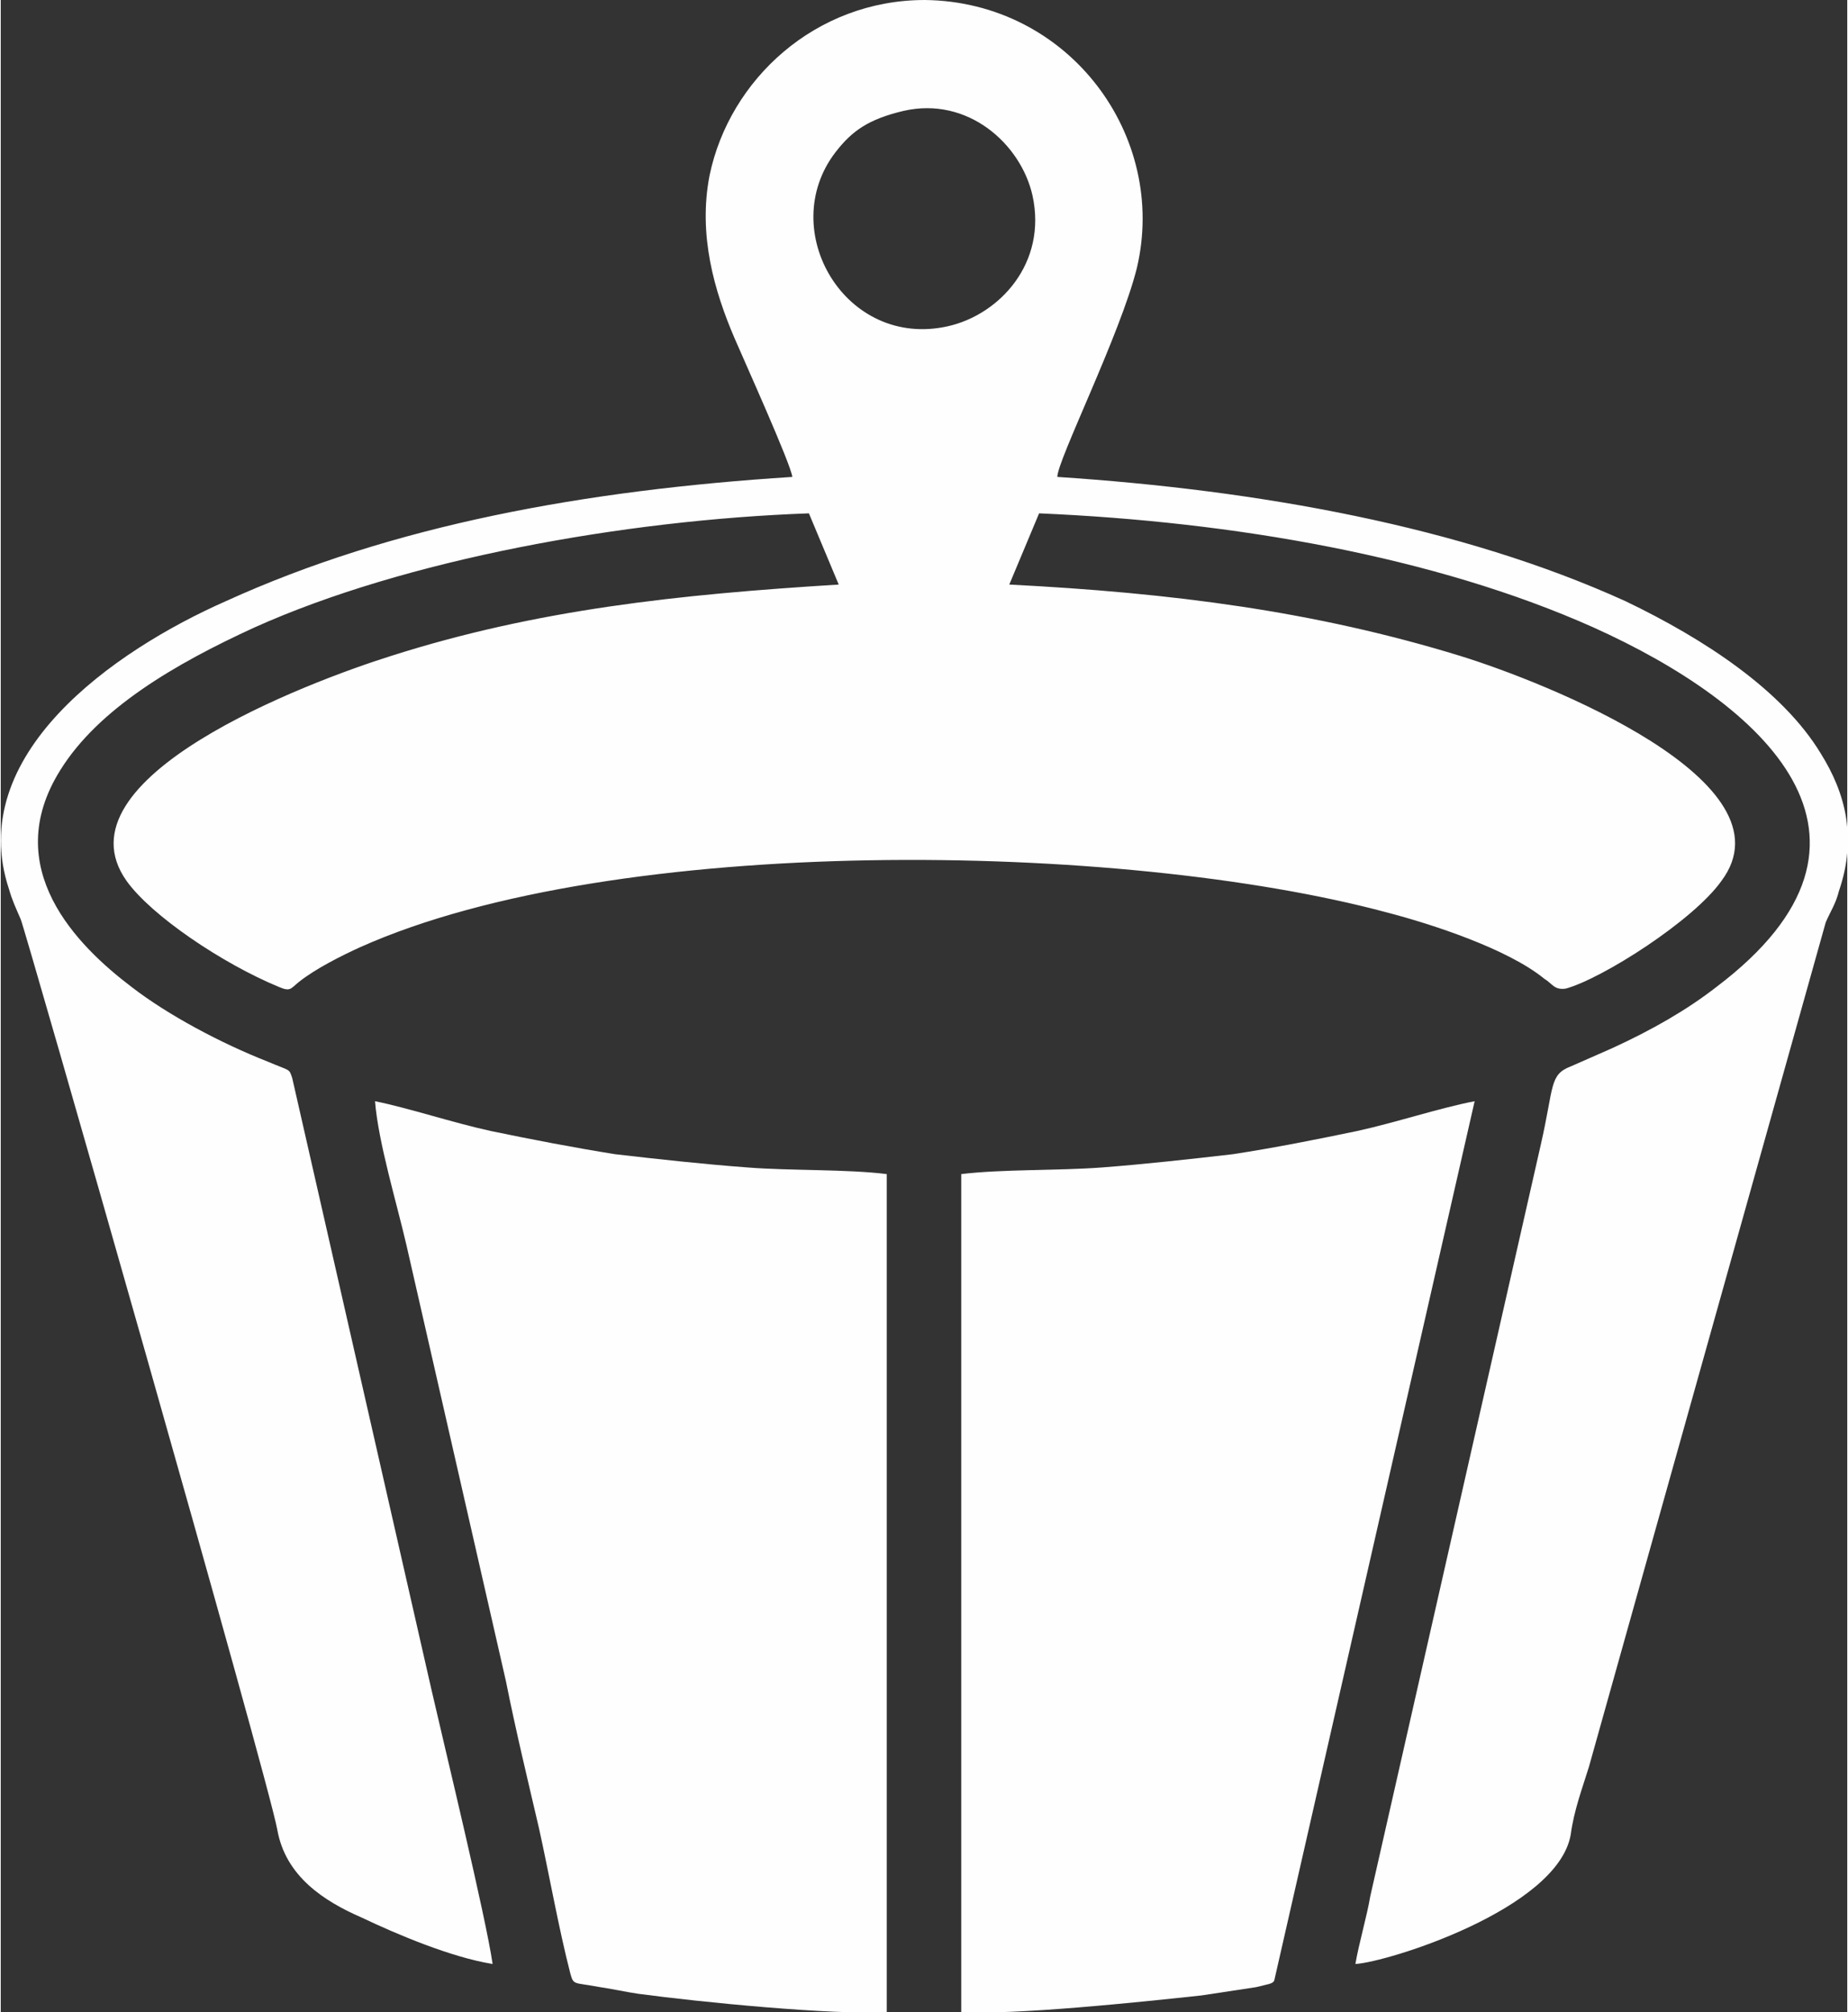
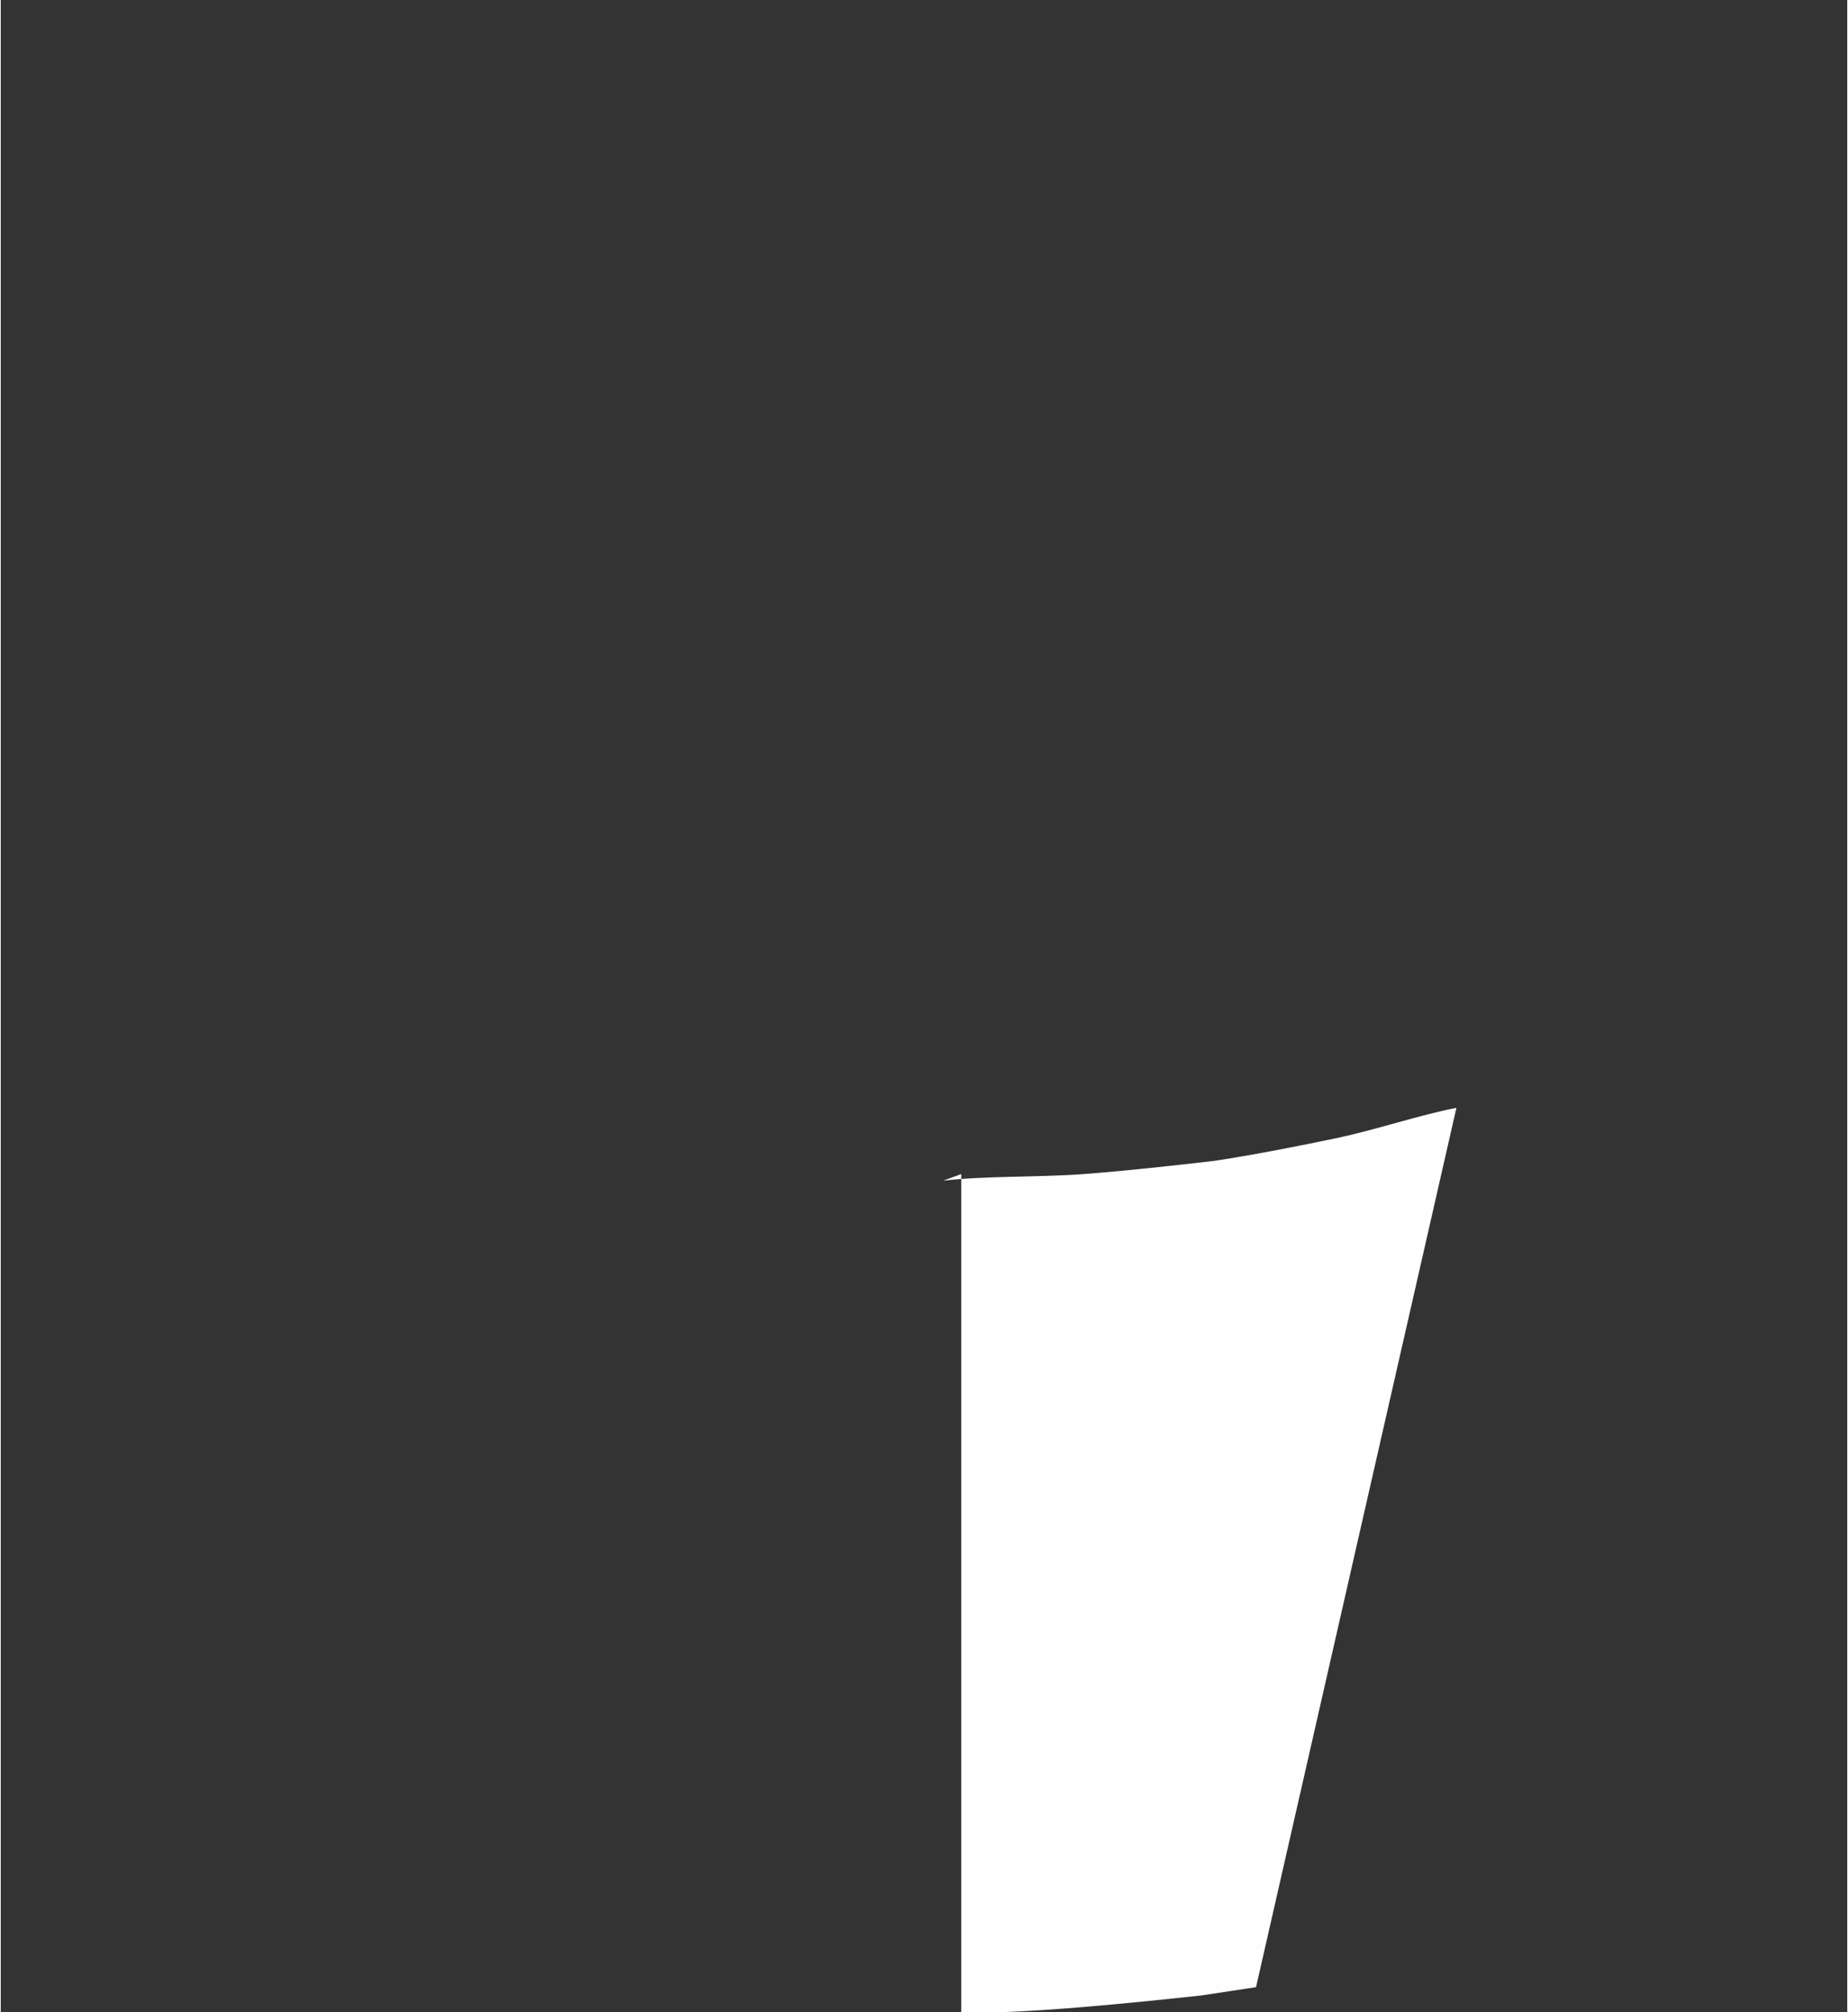
<svg xmlns="http://www.w3.org/2000/svg" xml:space="preserve" width="259px" height="282px" shape-rendering="geometricPrecision" text-rendering="geometricPrecision" image-rendering="optimizeQuality" fill-rule="evenodd" clip-rule="evenodd" viewBox="0 0 11.15 12.15">
  <rect x="0" y="0" width="11.15" height="12.15" fill="#333333" stroke="none" />
  <g id="Слой_x0020_1">
    <g id="_2584540466480">
-       <path fill="#FEFEFE" d="M4.78 2.88c-1.25,0.08 -2.41,0.29 -3.42,0.75 -0.68,0.3 -1.58,0.93 -1.31,1.74 0.02,0.07 0.04,0.11 0.07,0.18 0.01,0 1.5,5.21 1.55,5.5 0.05,0.28 0.28,0.43 0.51,0.53 0.21,0.1 0.54,0.24 0.79,0.28 -0.04,-0.28 -0.29,-1.31 -0.37,-1.66l-0.84 -3.69c-0.02,-0.06 -0.01,-0.04 -0.15,-0.1 -0.28,-0.11 -0.6,-0.28 -0.82,-0.45 -0.33,-0.25 -0.8,-0.72 -0.43,-1.31 0.23,-0.37 0.69,-0.64 1.17,-0.86 0.91,-0.41 2.23,-0.65 3.35,-0.69l0.18 0.43c-0.97,0.06 -1.82,0.15 -2.7,0.43 -0.51,0.16 -2.04,0.74 -1.6,1.36 0.15,0.21 0.58,0.5 0.92,0.64 0.07,0.03 0.07,0.01 0.12,-0.03 0.1,-0.08 0.26,-0.16 0.37,-0.21 1.54,-0.69 4.6,-0.64 6.2,-0.21 0.27,0.07 0.73,0.22 0.95,0.4 0.05,0.03 0.06,0.07 0.13,0.06 0.22,-0.06 0.77,-0.41 0.94,-0.65 0.45,-0.6 -1.06,-1.2 -1.58,-1.36 -0.88,-0.27 -1.74,-0.38 -2.72,-0.43l0.18 -0.43c1.17,0.05 2.39,0.26 3.35,0.69 1.02,0.46 1.93,1.27 0.74,2.17 -0.18,0.14 -0.39,0.26 -0.63,0.37l-0.25 0.11c-0.13,0.05 -0.1,0.12 -0.18,0.47l-1.03 4.54c-0.02,0.12 -0.07,0.29 -0.09,0.41 0.19,-0.01 1.22,-0.33 1.3,-0.78 0.02,-0.15 0.07,-0.28 0.11,-0.41l1.43 -5.1c0.03,-0.07 0.06,-0.11 0.08,-0.19 0.11,-0.32 0.04,-0.59 -0.11,-0.83 -0.23,-0.38 -0.7,-0.69 -1.18,-0.92 -0.99,-0.45 -2.21,-0.67 -3.43,-0.75 0,-0.1 0.38,-0.86 0.48,-1.26 0.19,-0.8 -0.41,-1.61 -1.28,-1.62 -0.66,0 -1.18,0.48 -1.3,1.06 -0.07,0.36 0.03,0.7 0.15,0.98 0.06,0.14 0.34,0.76 0.35,0.84zm0.67 -2.21c-0.21,0.05 -0.31,0.12 -0.41,0.25 -0.36,0.47 0.06,1.19 0.68,1.05 0.31,-0.07 0.6,-0.38 0.51,-0.79 -0.07,-0.31 -0.39,-0.6 -0.78,-0.51z" />
-       <path fill="#FEFEFE" d="M5.35 12.15l0 -5.06c-0.24,-0.03 -0.59,-0.02 -0.84,-0.04 -0.27,-0.02 -0.54,-0.05 -0.8,-0.08 -0.25,-0.04 -0.51,-0.09 -0.75,-0.14 -0.23,-0.05 -0.5,-0.14 -0.7,-0.18 0.02,0.25 0.13,0.61 0.19,0.87l0.6 2.63c0.06,0.3 0.13,0.59 0.2,0.89 0.06,0.27 0.12,0.61 0.19,0.88 0.02,0.07 0.02,0.05 0.18,0.08 0.07,0.01 0.16,0.03 0.23,0.04 0.37,0.05 1.18,0.13 1.5,0.11z" />
-       <path fill="#FEFEFE" d="M5.8 7.09l0 5.06c0.32,0.02 1.08,-0.06 1.45,-0.1l0.33 -0.05c0.08,-0.02 0.1,-0.02 0.11,-0.04l1.21 -5.31c-0.21,0.04 -0.48,0.13 -0.71,0.18 -0.24,0.05 -0.49,0.1 -0.75,0.14 -0.26,0.03 -0.53,0.06 -0.79,0.08 -0.27,0.02 -0.6,0.01 -0.85,0.04z" />
+       <path fill="#FEFEFE" d="M5.8 7.09l0 5.06c0.32,0.02 1.08,-0.06 1.45,-0.1l0.33 -0.05l1.21 -5.31c-0.21,0.04 -0.48,0.13 -0.71,0.18 -0.24,0.05 -0.49,0.1 -0.75,0.14 -0.26,0.03 -0.53,0.06 -0.79,0.08 -0.27,0.02 -0.6,0.01 -0.85,0.04z" />
    </g>
  </g>
</svg>